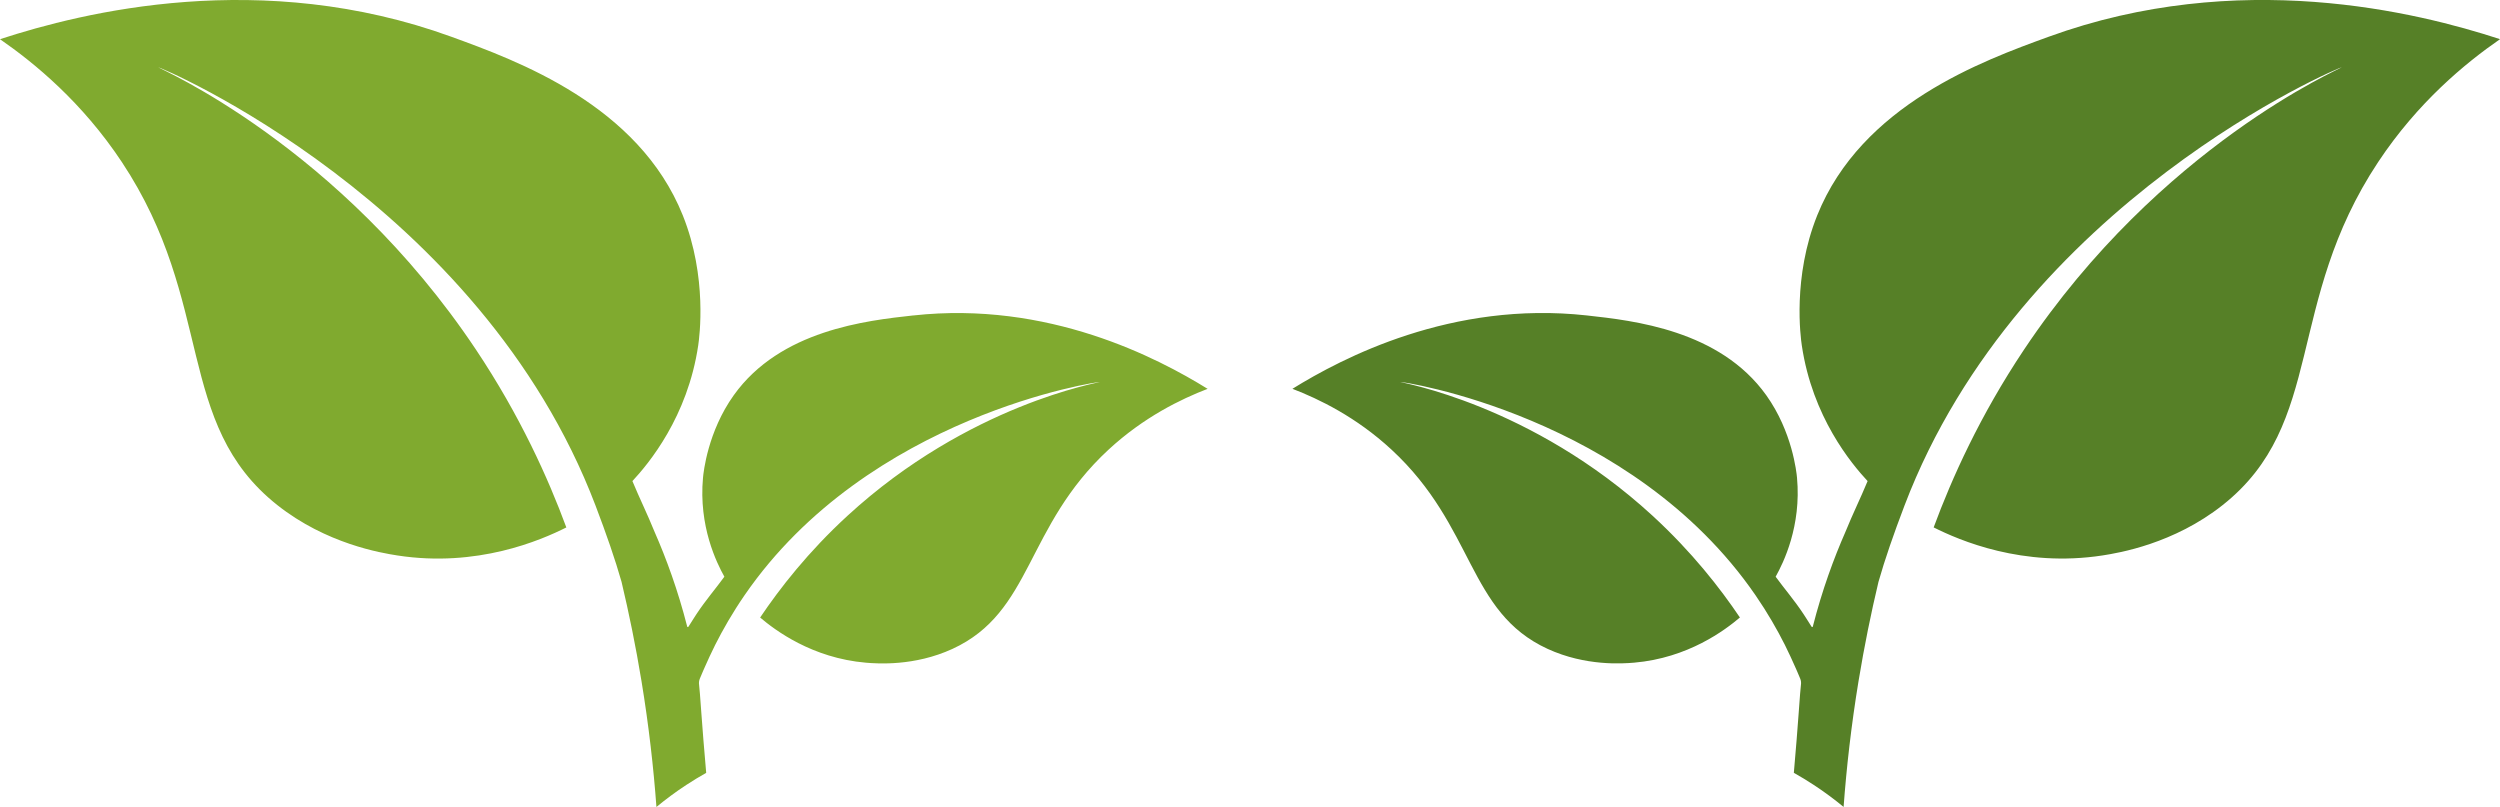
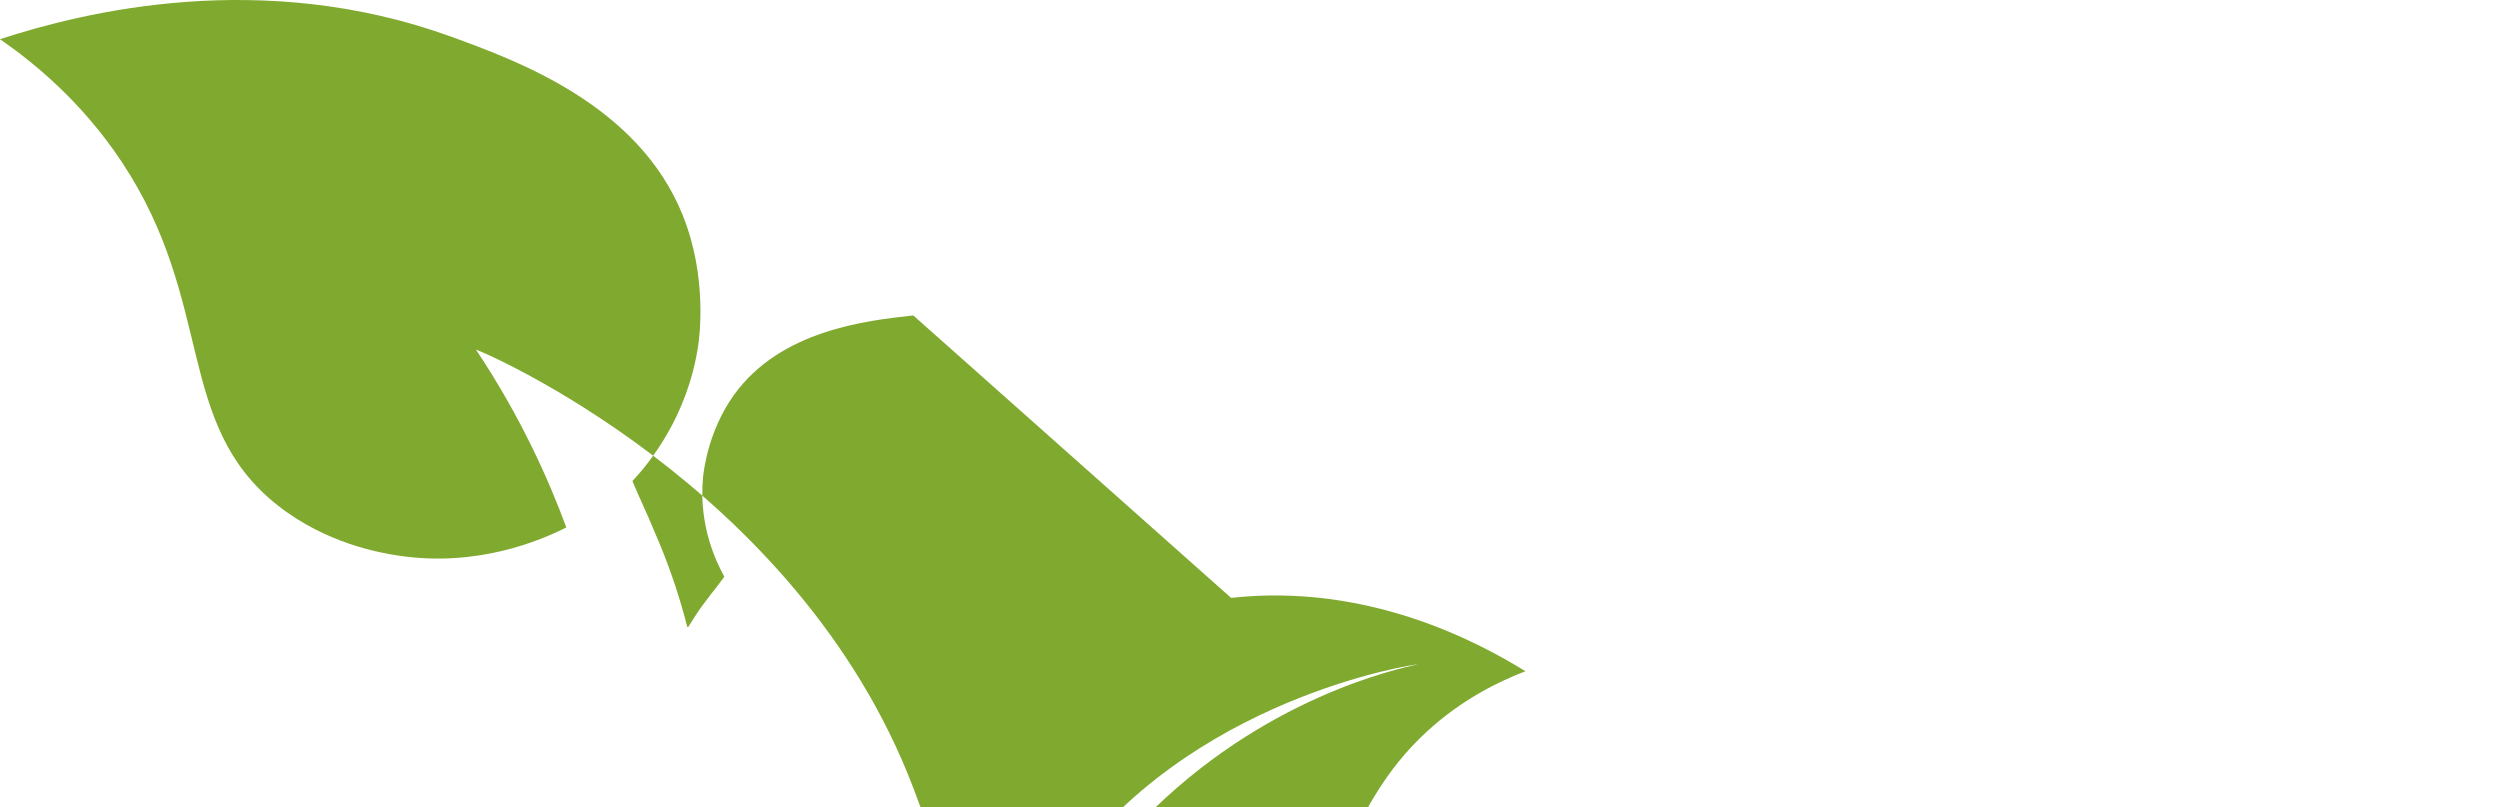
<svg xmlns="http://www.w3.org/2000/svg" id="Layer_2" data-name="Layer 2" viewBox="0 0 1513.67 488.6">
  <defs>
    <style>      .cls-1 {        fill: #568027;      }      .cls-2 {        fill: #80aa2f;      }    </style>
  </defs>
  <g id="_6" data-name="6">
-     <path class="cls-1" d="M960.71,190.98c28.39,3.13,80.53,8.87,108.71,48.33,15.76,22.06,18.31,46.65,18.61,49.9,2.71,29.34-8.22,51.53-12.94,59.97,5.36,7.35,11.34,14.23,16.87,22.6,0,0,0,0,0,0,.56.84,1.11,1.7,1.66,2.57,1.08,1.68,2.17,3.39,3.25,5.13.19.3.64.23.73-.11,5.64-22.13,12.72-41.31,19.72-57.27h0c4.39-10.85,9.27-20.68,13.45-30.82-9.8-10.54-33.42-38.78-39.84-82.15-.71-4.81-5.69-41.25,9.32-78.7,26.85-66.98,100.21-93.65,140.15-108.18,114.86-41.76,222.97-14.98,273.28,1.46-21.03,14.55-49.79,38.22-73.75,74.35-56.74,85.55-31.69,158.28-94.18,207.75-29.6,23.43-62.81,28.96-72.72,30.49-48.27,7.47-86.77-9.18-102.26-16.97,11-29.78,27.99-67.61,54.71-107.64,82.57-123.7,192.72-170.57,192.44-170.99-.38-.56-194.71,81.21-264.8,265.38-6.58,17.29-11.87,32.51-15.78,46.27v.02c-4.45,18.69-8.56,38.73-12.06,60.03-4.44,27.04-7.3,52.55-9.04,76.18-5.29-4.37-11.3-8.9-18.08-13.34-4.13-2.71-8.17-5.14-12.05-7.32,2.6-28.97,3.81-50.18,4.3-53.31.19-1.24.05-2.52-.43-3.68-.59-1.44-1.2-2.88-1.83-4.34,0,0,0,0-.01,0-.18-.42-.37-.86-.55-1.29-2.27-5.21-4.59-10.17-6.92-14.87-4.65-9.22-10.46-19.41-17.76-30.02-75.06-109.1-215.01-129.58-215.16-129.15-.12.32,79.26,13.4,152.85,81.03,23.82,21.89,40.93,43.88,52.85,61.58-8.88,7.55-31.36,24.55-64.07,27.35-6.71.57-29.27,2.25-52.33-8.34-48.67-22.36-43.89-73.83-94.55-120.66-21.39-19.78-43.94-30.65-59.98-36.81,30.24-18.74,96.56-53.43,178.2-44.43Z" />
-     <path class="cls-2" d="M552.97,190.98c-28.39,3.13-80.53,8.87-108.71,48.33-15.76,22.06-18.31,46.65-18.61,49.9-2.71,29.34,8.22,51.53,12.94,59.97-5.36,7.35-11.34,14.23-16.87,22.6,0,0,0,0,0,0-.56.84-1.11,1.7-1.66,2.57-1.08,1.68-2.17,3.39-3.25,5.13-.19.3-.64.23-.73-.11-5.64-22.13-12.72-41.31-19.72-57.27h0c-4.39-10.85-9.27-20.68-13.45-30.82,9.8-10.54,33.42-38.78,39.84-82.15.71-4.81,5.69-41.25-9.32-78.7-26.85-66.98-100.21-93.65-140.15-108.18C158.42-19.5,50.32,7.29,0,23.73c21.03,14.55,49.79,38.22,73.75,74.35,56.74,85.55,31.69,158.28,94.18,207.75,29.6,23.43,62.81,28.96,72.71,30.49,48.27,7.47,86.77-9.18,102.26-16.97-11-29.78-27.99-67.61-54.71-107.64C205.63,88.01,95.48,41.14,95.77,40.72c.38-.56,194.7,81.21,264.8,265.38,6.58,17.29,11.87,32.51,15.78,46.27v.02c4.44,18.69,8.56,38.73,12.06,60.03,4.44,27.04,7.3,52.55,9.04,76.18,5.29-4.37,11.3-8.9,18.08-13.34,4.13-2.71,8.17-5.14,12.05-7.32-2.6-28.97-3.81-50.18-4.3-53.31-.19-1.24-.05-2.52.43-3.68.59-1.44,1.2-2.88,1.83-4.34,0,0,0,0,.01,0,.18-.42.37-.86.55-1.29,2.27-5.21,4.59-10.17,6.92-14.87,4.65-9.22,10.46-19.41,17.76-30.02,75.06-109.1,215.01-129.58,215.16-129.15.12.32-79.26,13.4-152.85,81.03-23.82,21.89-40.93,43.88-52.85,61.58,8.88,7.55,31.36,24.55,64.07,27.35,6.71.57,29.27,2.25,52.33-8.34,48.67-22.36,43.89-73.83,94.55-120.66,21.39-19.77,43.94-30.65,59.98-36.81-30.24-18.74-96.56-53.43-178.2-44.43Z" />
+     <path class="cls-2" d="M552.97,190.98c-28.39,3.13-80.53,8.87-108.71,48.33-15.76,22.06-18.31,46.65-18.61,49.9-2.71,29.34,8.22,51.53,12.94,59.97-5.36,7.35-11.34,14.23-16.87,22.6,0,0,0,0,0,0-.56.84-1.11,1.7-1.66,2.57-1.08,1.68-2.17,3.39-3.25,5.13-.19.3-.64.23-.73-.11-5.64-22.13-12.72-41.31-19.72-57.27h0c-4.39-10.85-9.27-20.68-13.45-30.82,9.8-10.54,33.42-38.78,39.84-82.15.71-4.81,5.69-41.25-9.32-78.7-26.85-66.98-100.21-93.65-140.15-108.18C158.42-19.5,50.32,7.29,0,23.73c21.03,14.55,49.79,38.22,73.75,74.35,56.74,85.55,31.69,158.28,94.18,207.75,29.6,23.43,62.81,28.96,72.71,30.49,48.27,7.47,86.77-9.18,102.26-16.97-11-29.78-27.99-67.61-54.71-107.64c.38-.56,194.7,81.21,264.8,265.38,6.58,17.29,11.87,32.51,15.78,46.27v.02c4.44,18.69,8.56,38.73,12.06,60.03,4.44,27.04,7.3,52.55,9.04,76.18,5.29-4.37,11.3-8.9,18.08-13.34,4.13-2.71,8.17-5.14,12.05-7.32-2.6-28.97-3.81-50.18-4.3-53.31-.19-1.24-.05-2.52.43-3.68.59-1.44,1.2-2.88,1.83-4.34,0,0,0,0,.01,0,.18-.42.37-.86.55-1.29,2.27-5.21,4.59-10.17,6.92-14.87,4.65-9.22,10.46-19.41,17.76-30.02,75.06-109.1,215.01-129.58,215.16-129.15.12.32-79.26,13.4-152.85,81.03-23.82,21.89-40.93,43.88-52.85,61.58,8.88,7.55,31.36,24.55,64.07,27.35,6.71.57,29.27,2.25,52.33-8.34,48.67-22.36,43.89-73.83,94.55-120.66,21.39-19.77,43.94-30.65,59.98-36.81-30.24-18.74-96.56-53.43-178.2-44.43Z" />
  </g>
</svg>